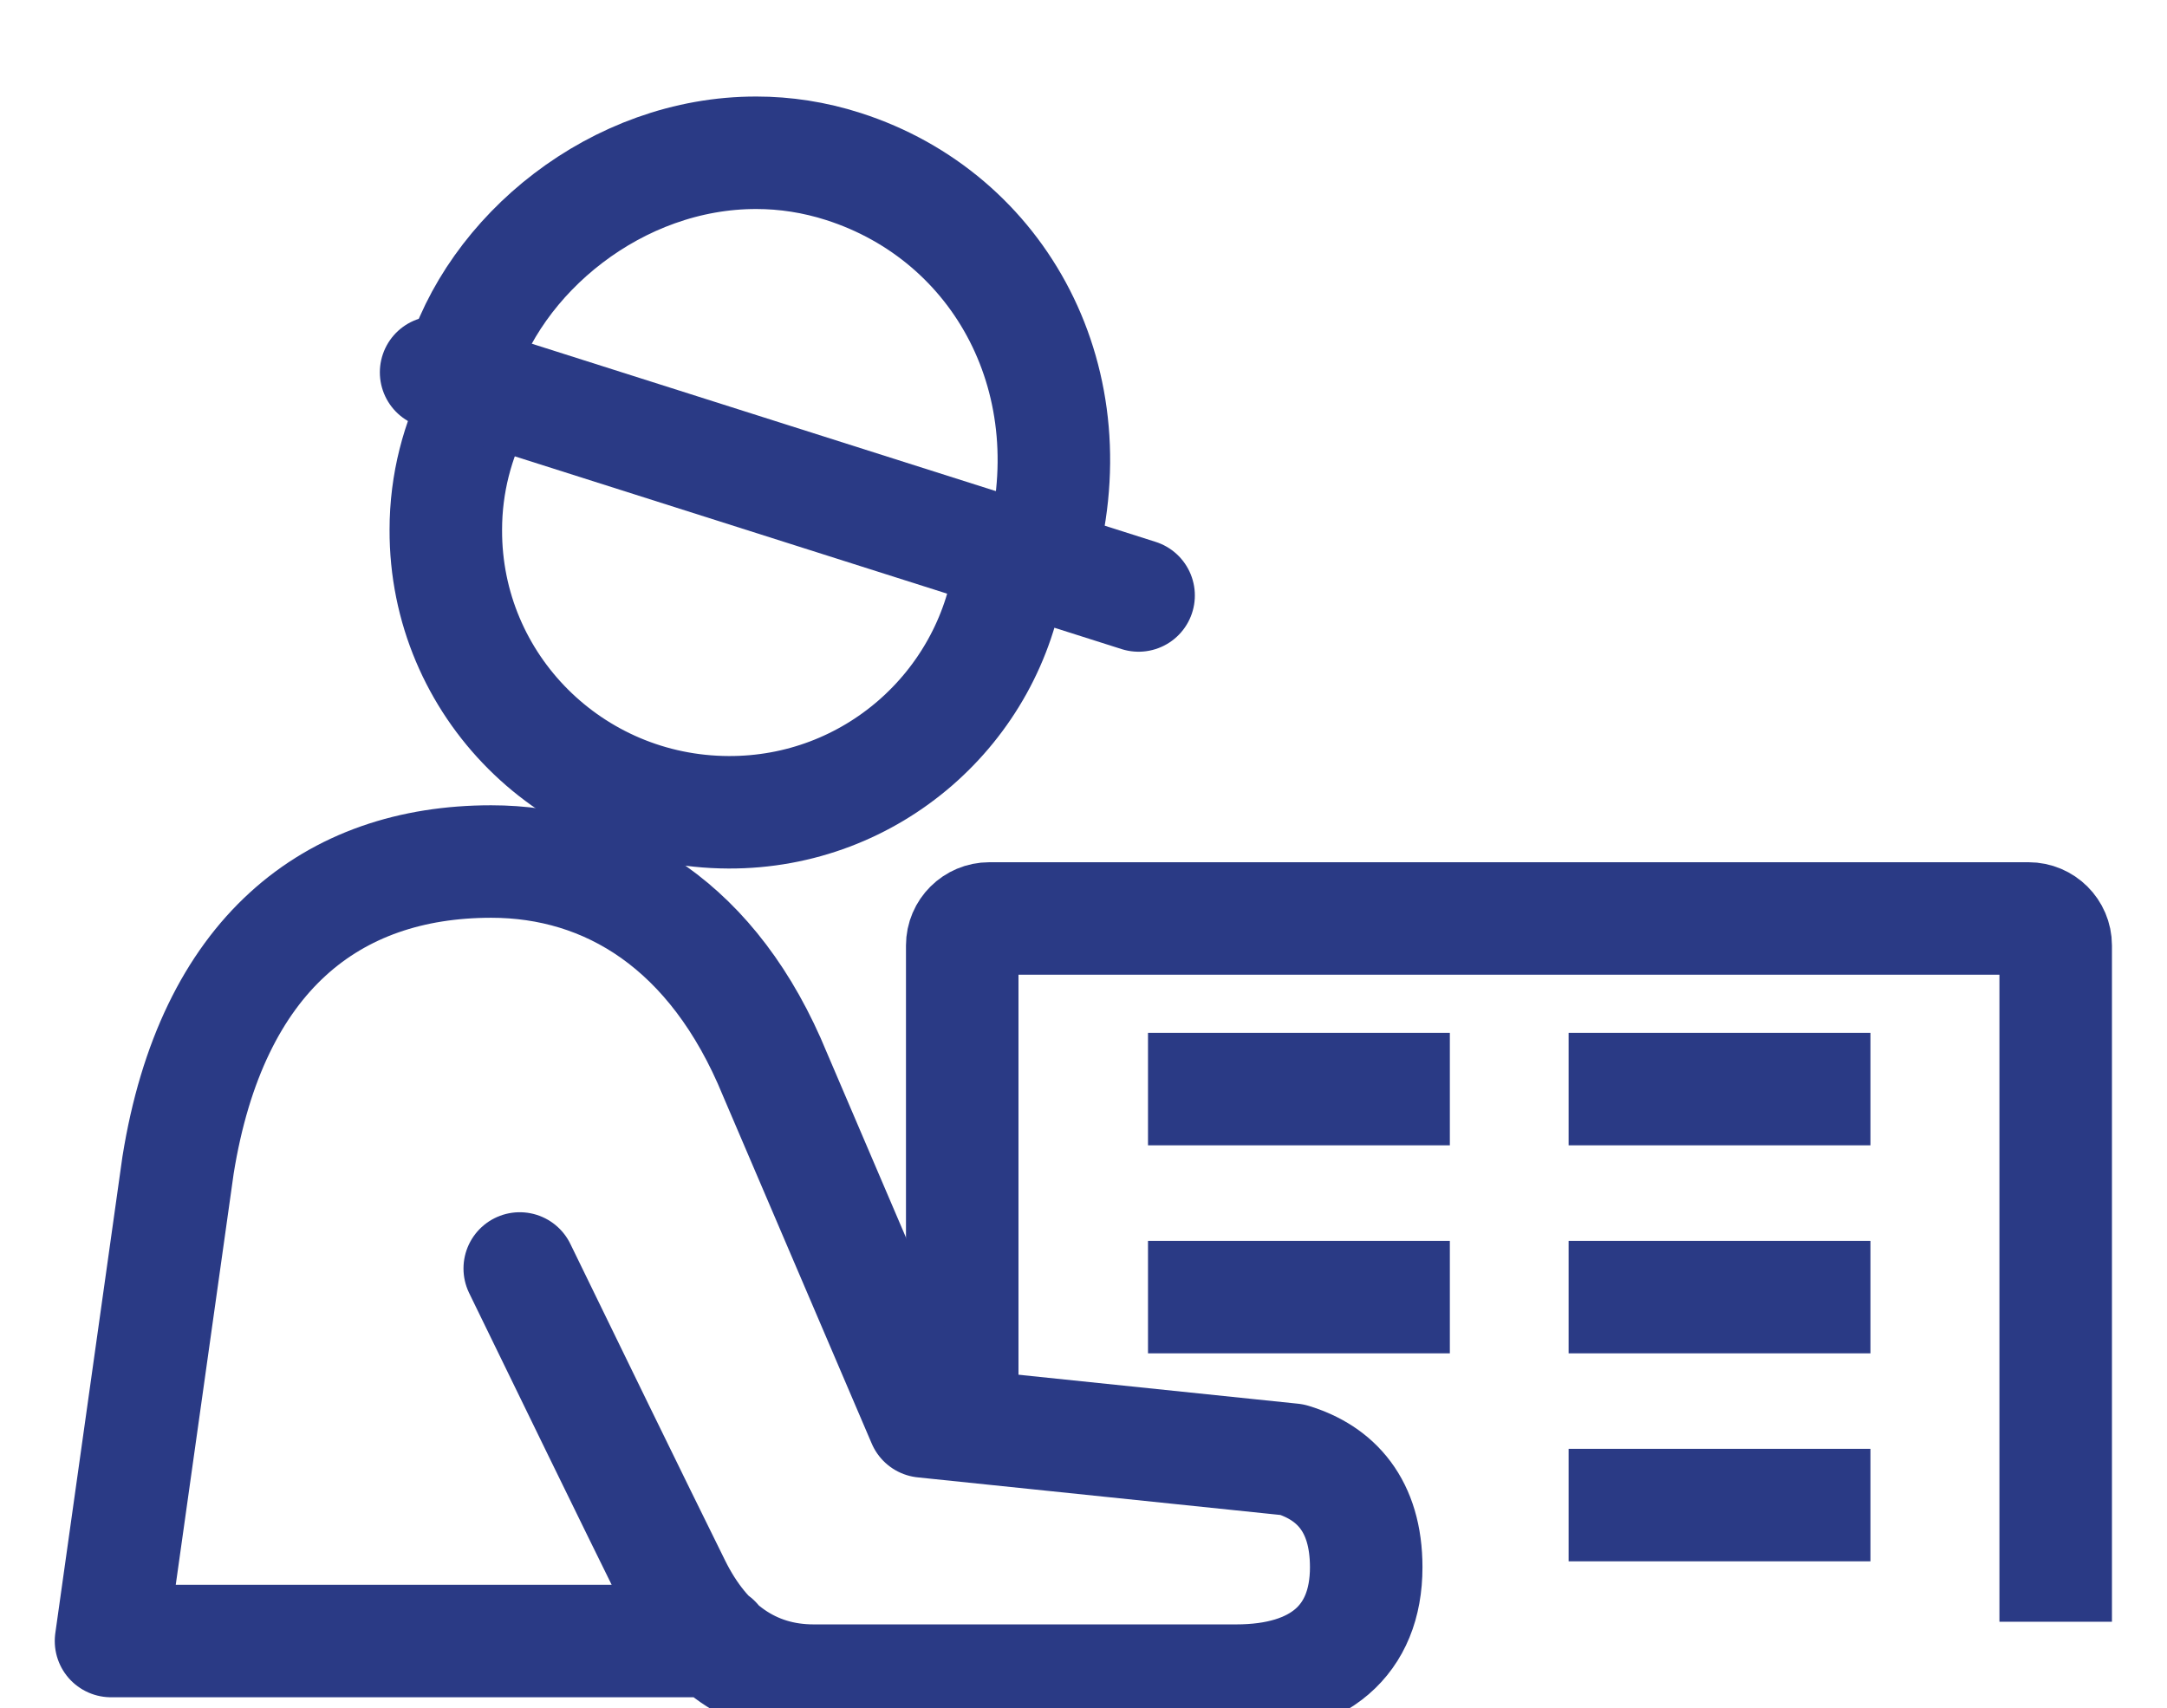
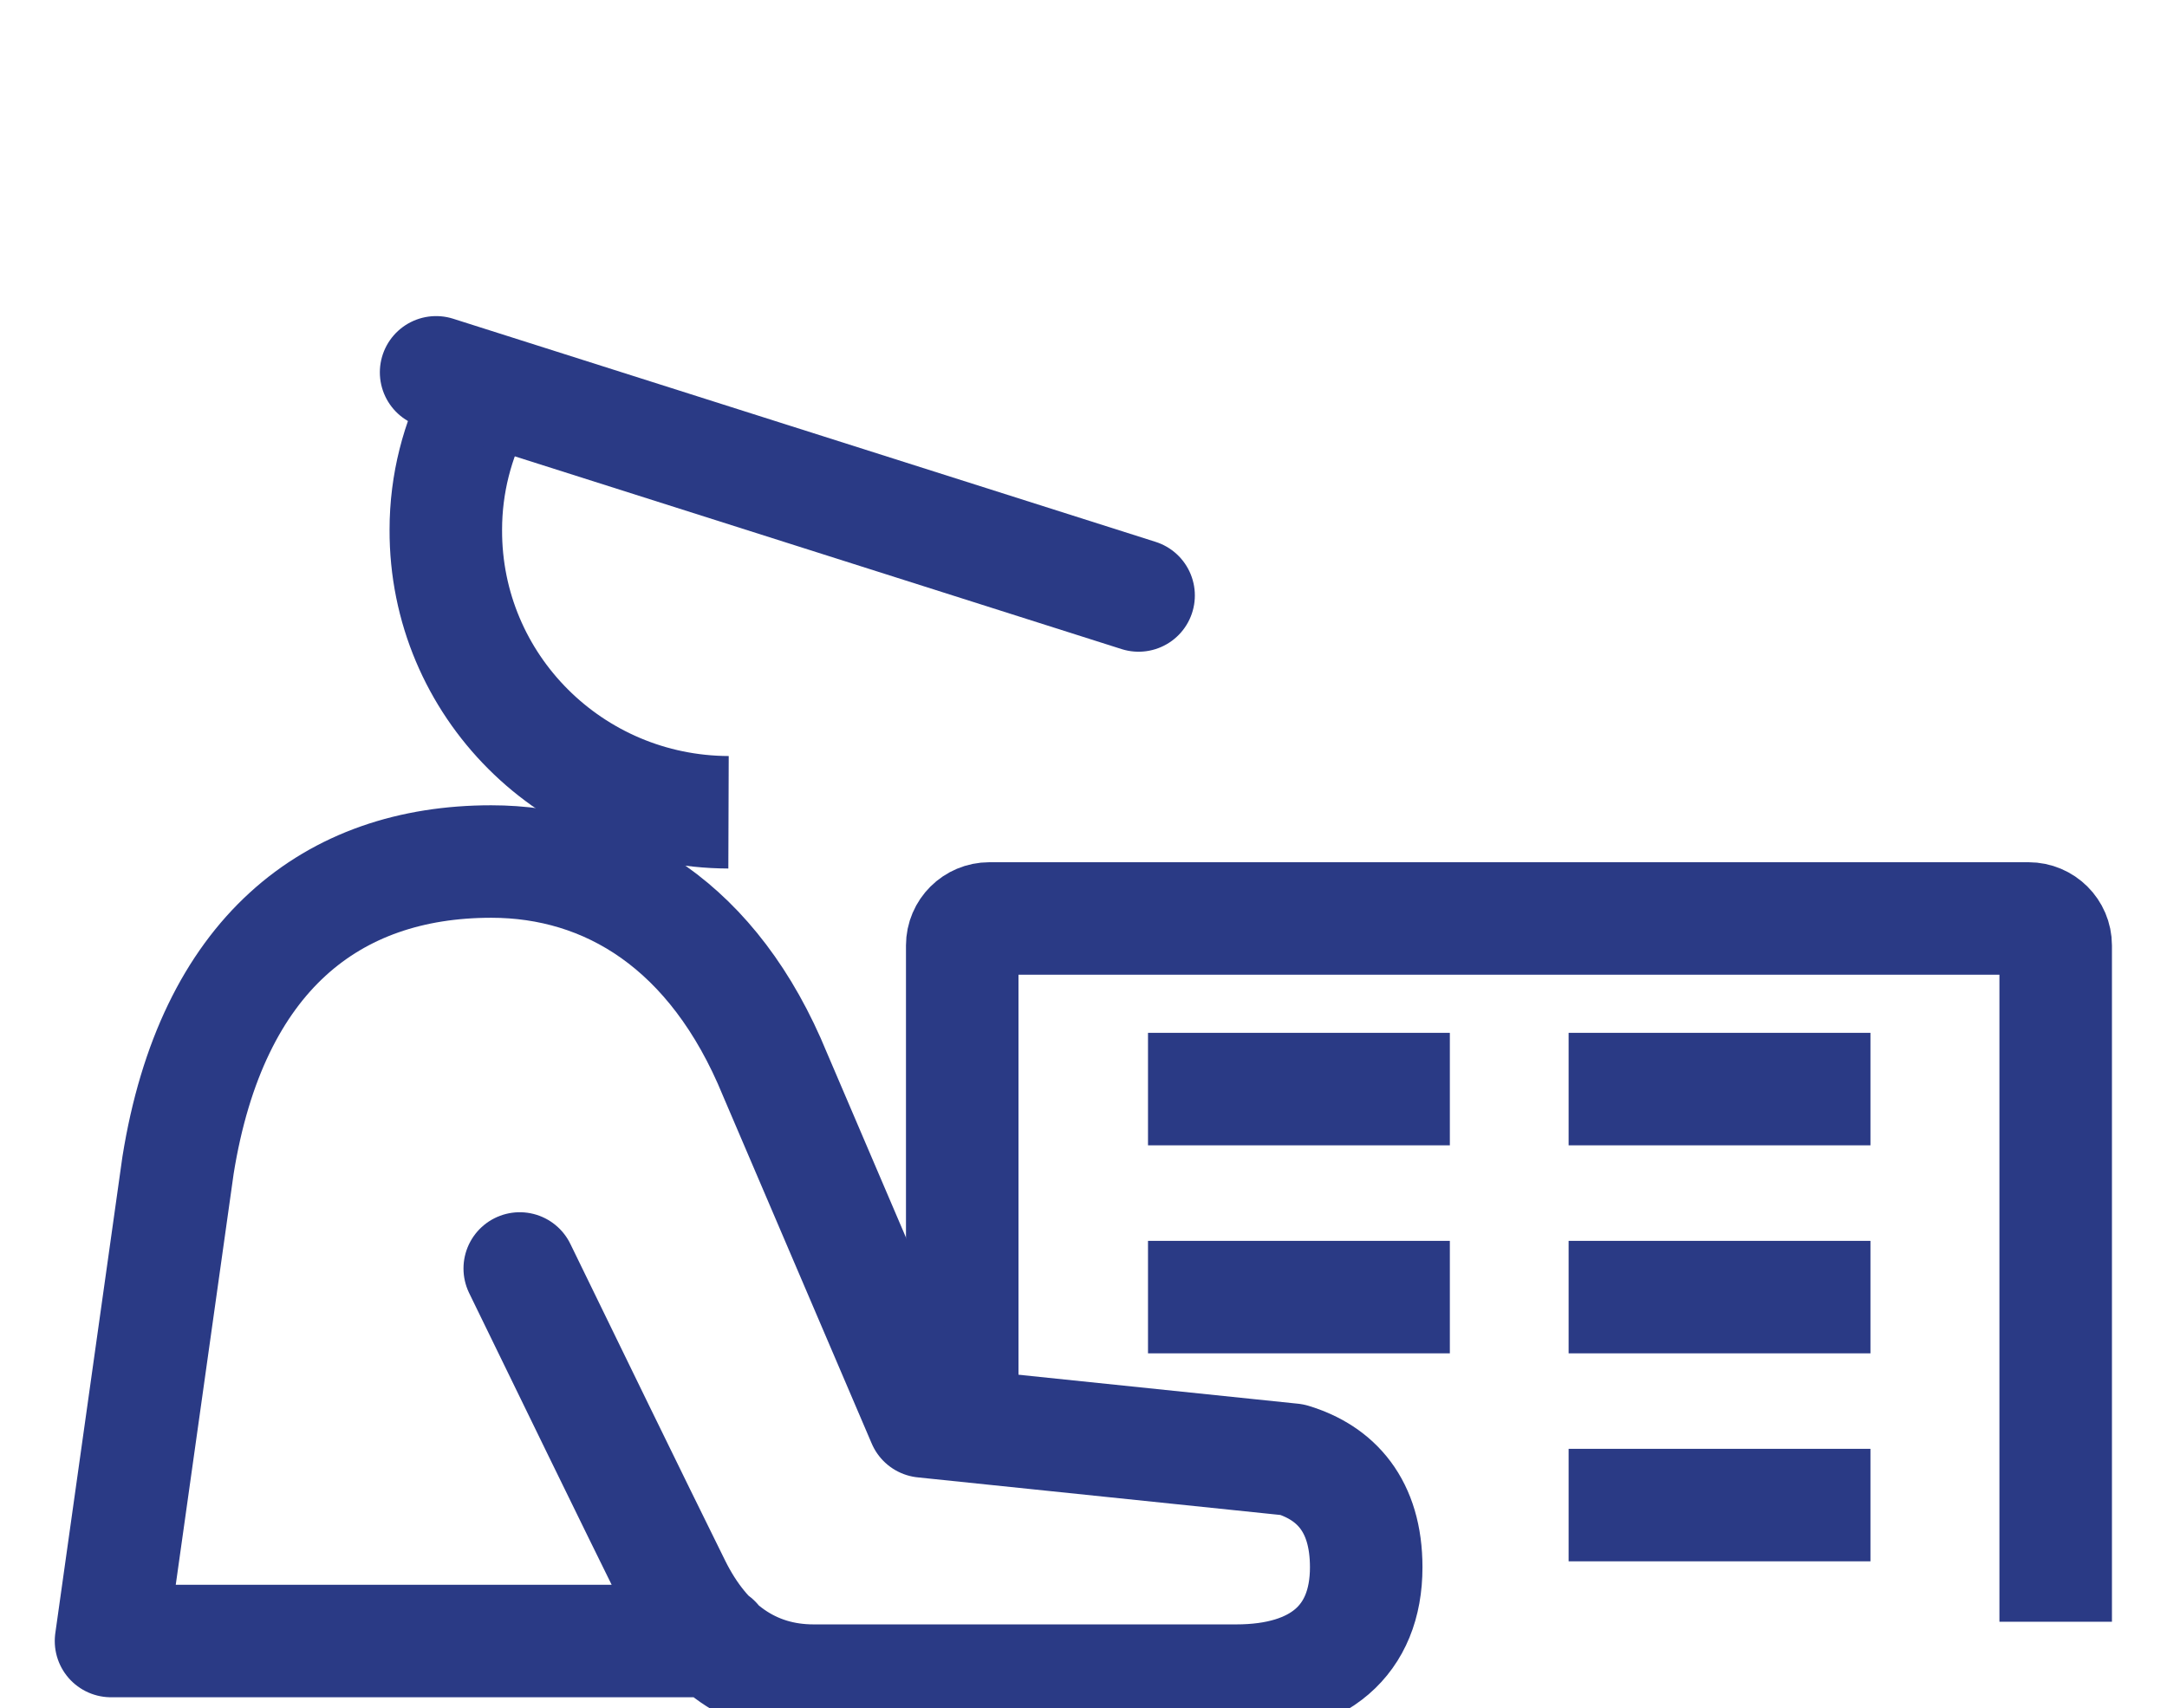
<svg xmlns="http://www.w3.org/2000/svg" width="52" height="41" viewBox="0 0 52 41" fill="none">
  <g clip-path="url(#clip0_2772_901)">
    <path d="M23.09 34.079V22.693C23.09 22.337 23.382 22.046 23.741 22.046H48.678C49.037 22.046 49.329 22.337 49.329 22.693V38.926" stroke="#2A3A85" stroke-width="2.7" stroke-miterlimit="10" />
    <path d="M27.548 26.141H34.791" stroke="#2A3A85" stroke-width="2.7" stroke-miterlimit="10" />
    <path d="M37.641 26.141H44.884" stroke="#2A3A85" stroke-width="2.7" stroke-miterlimit="10" />
    <path d="M27.548 31.134H34.791" stroke="#2A3A85" stroke-width="2.7" stroke-miterlimit="10" />
    <path d="M37.641 31.134H44.884" stroke="#2A3A85" stroke-width="2.7" stroke-miterlimit="10" />
    <path d="M37.641 36.126H44.884" stroke="#2A3A85" stroke-width="2.7" stroke-miterlimit="10" />
    <path d="M17.163 39.389H2.664L4.272 27.97C5.083 22.905 7.967 20.679 11.787 20.679C14.571 20.679 17.136 22.218 18.598 25.791L22.159 34.118L31.01 35.036C32.053 35.353 32.784 36.133 32.784 37.619C32.784 39.389 31.634 40.34 29.668 40.34H19.522C18.047 40.34 16.917 39.521 16.193 38.061C15.203 36.06 13.522 32.606 12.472 30.447" stroke="#2A3A85" stroke-width="2.7" stroke-linecap="round" stroke-linejoin="round" />
-     <path d="M11.455 9.644C10.977 10.562 10.698 11.605 10.698 12.715C10.684 16.453 13.721 19.484 17.482 19.497C20.91 19.51 23.747 16.988 24.226 13.705" stroke="#2A3A85" stroke-width="2.7" stroke-linejoin="round" />
-     <path d="M24.93 13.481C26.193 9.175 24.007 5.206 20.239 3.997C19.542 3.773 18.837 3.667 18.153 3.667C14.804 3.66 11.834 6.104 11.023 8.93" stroke="#2A3A85" stroke-width="2.7" stroke-linejoin="round" />
+     <path d="M11.455 9.644C10.977 10.562 10.698 11.605 10.698 12.715C10.684 16.453 13.721 19.484 17.482 19.497" stroke="#2A3A85" stroke-width="2.7" stroke-linejoin="round" />
    <path d="M10.465 8.937L27.322 14.293" stroke="#2A3A85" stroke-width="2.7" stroke-linecap="round" stroke-linejoin="round" />
  </g>
  <defs>
    <clipPath id="clip0_2772_901">
      <rect width="52" height="41" fill="white" />
    </clipPath>
  </defs>
</svg>